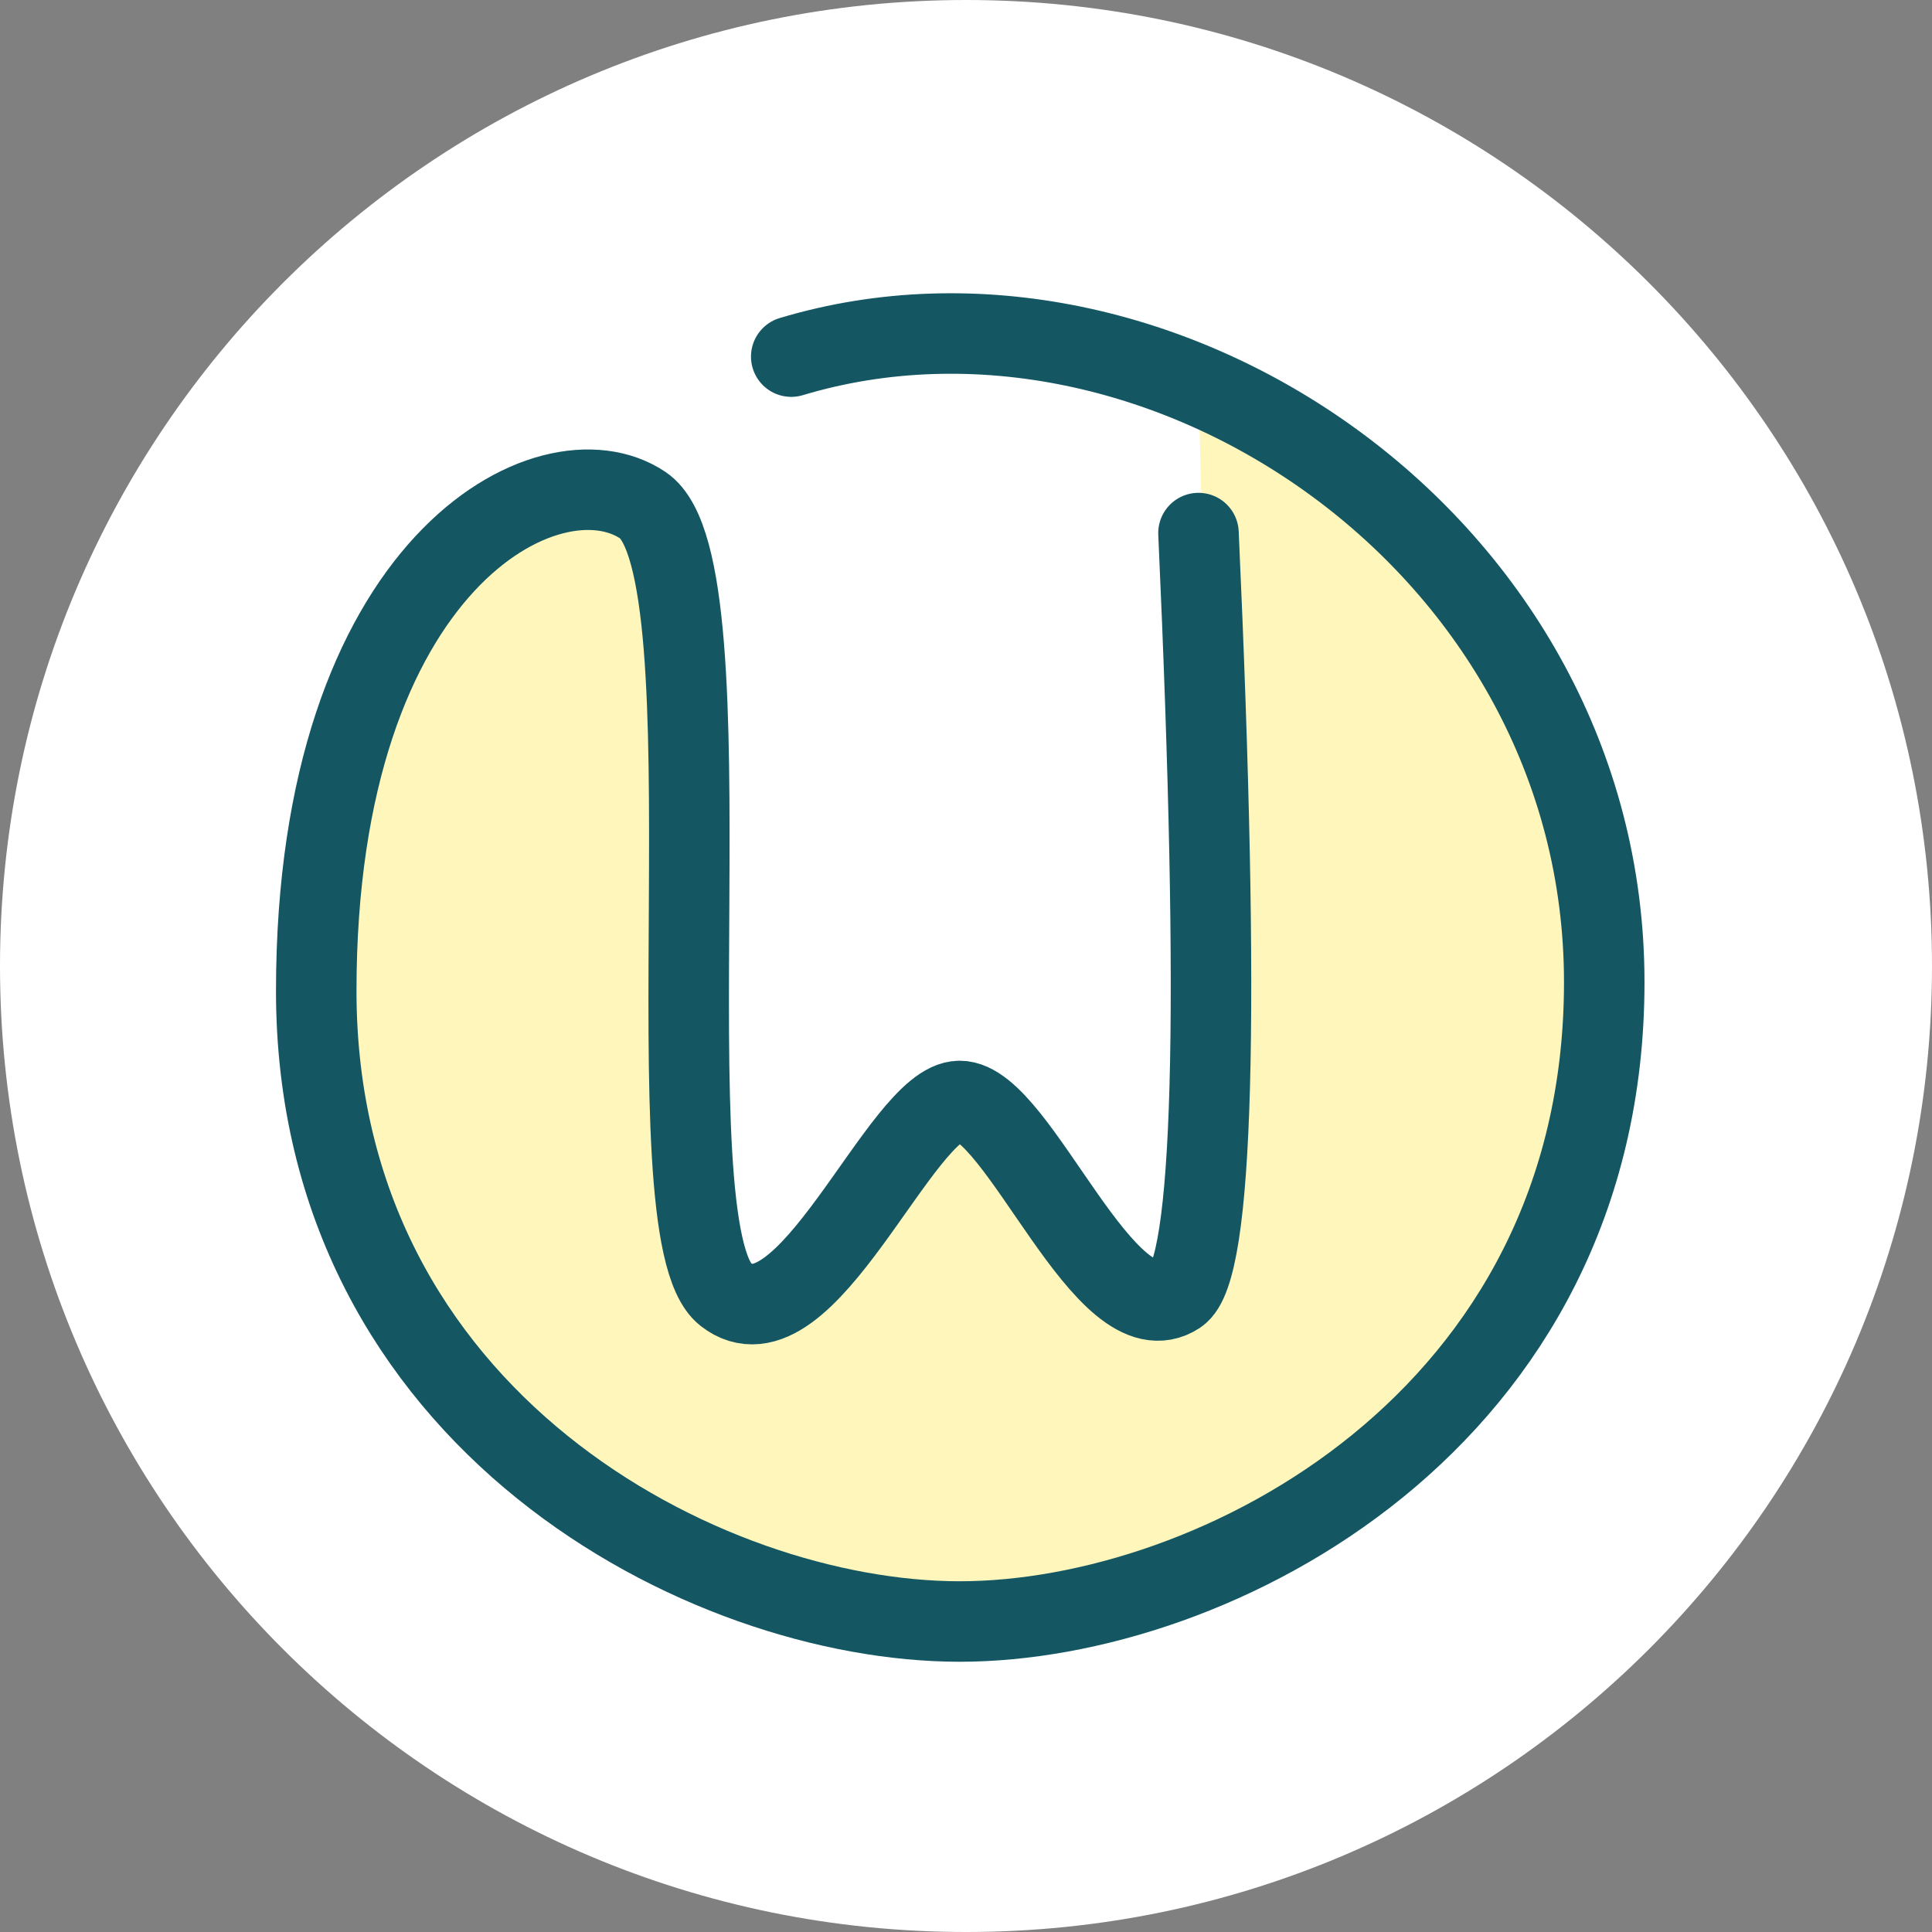
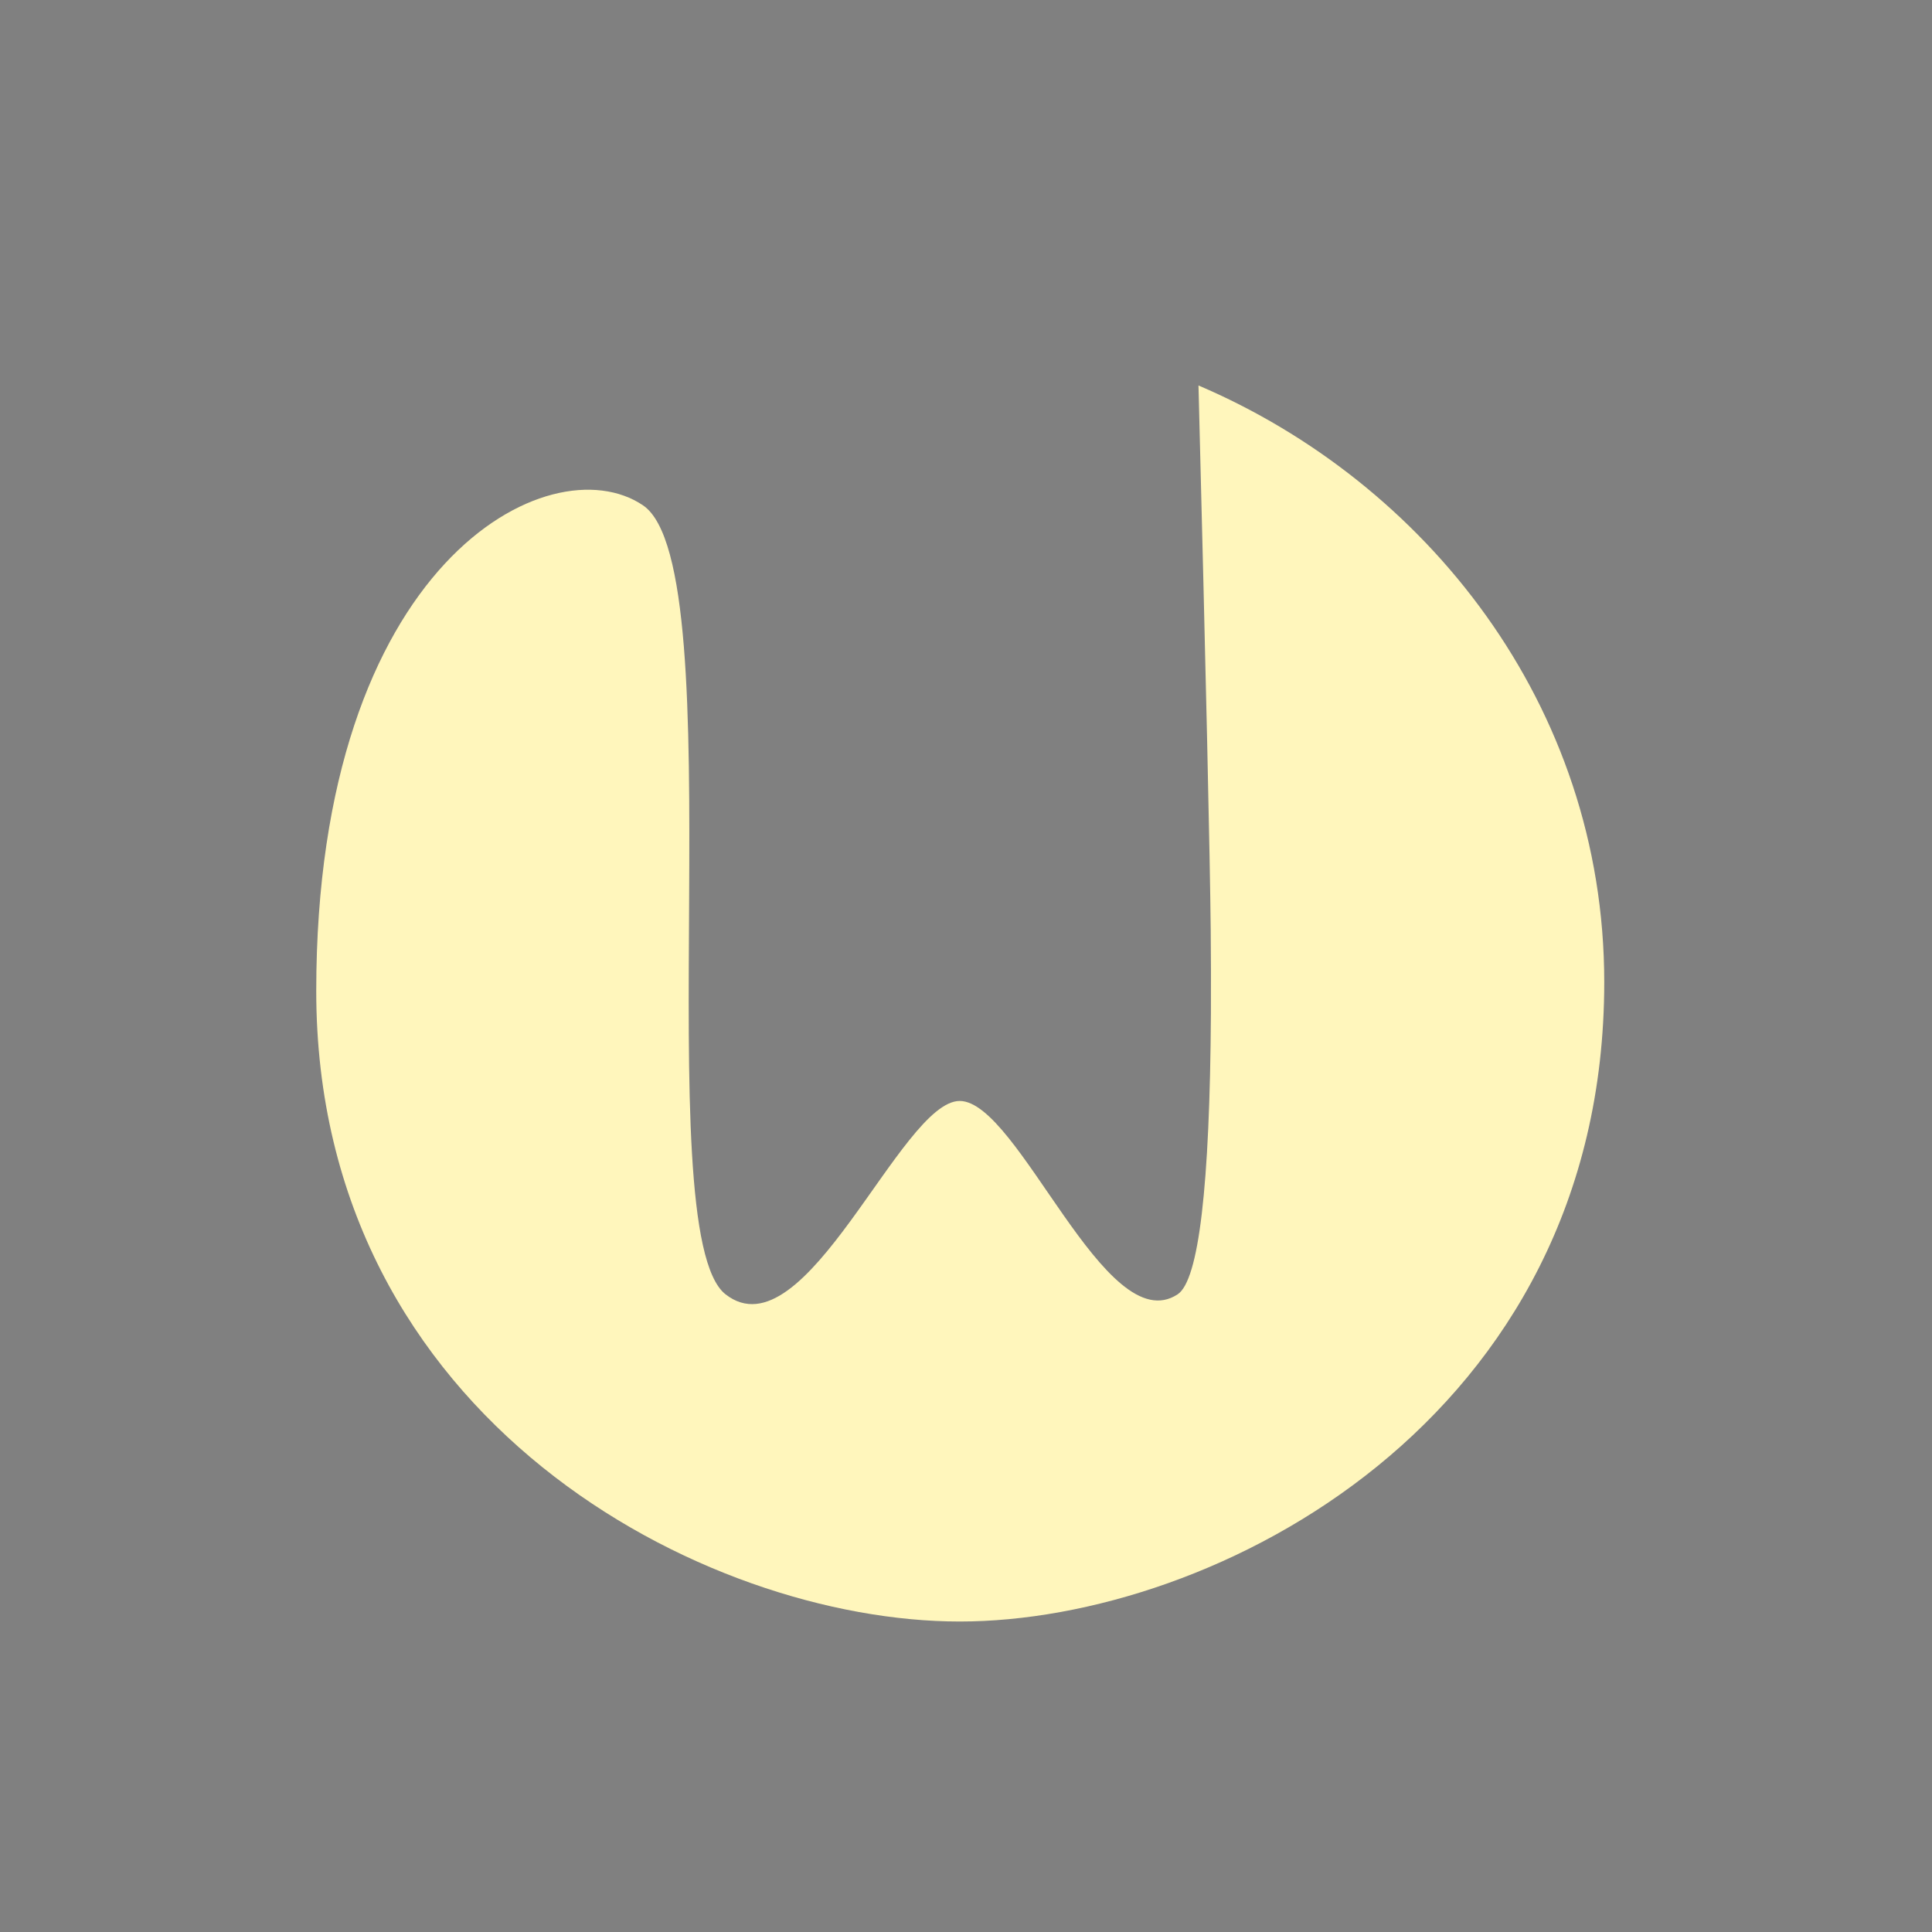
<svg xmlns="http://www.w3.org/2000/svg" xmlns:xlink="http://www.w3.org/1999/xlink" width="48px" height="48px" viewBox="0 0 48 48" version="1.1">
  <rect x="0" y="0" width="48" height="48" fill="#808080" stroke="none" />
  <title>table of contents</title>
  <defs>
-     <path d="M24,0 C37.255,-3.55271368e-15 48,10.745 48,24 C48,37.255 37.255,48 24,48 C10.745,48 0,37.255 0,24 C0,10.745 10.745,0 24,0 Z" id="path-1" />
-   </defs>
+     </defs>
  <g id="table-of-contents" stroke="none" fill="none" xlink:href="#path-1" fill-rule="evenodd">
    <use fill="#FFFFFF" xlink:href="#path-1" />
    <g id="Group" stroke-width="1" transform="translate(7.857, 8.286)">
      <path d="M21.919,1.291 C27.526,3.683 32,9.197 32,16.116 C32,26.996 22.32,32 15.986,32 C9.653,32 0,26.996 0,16.336 C0,5.675 5.809,2.712 8.117,4.268 C10.426,5.825 8.183,22.321 10.169,23.871 C12.154,25.421 14.52,19.067 15.986,19.067 C17.452,19.067 19.607,25.05 21.401,23.871 C21.926,23.526 22.201,21.199 22.228,16.89 L22.229,15.805 L22.223,14.824 C22.205,13.03 22.104,8.519 21.919,1.291 Z" id="Path" fill="#FFF6BC" />
-       <path d="M21.919,4.958 C22.465,16.981 22.292,23.285 21.401,23.871 C19.607,25.05 17.452,19.067 15.986,19.067 C14.52,19.067 12.154,25.421 10.169,23.871 C8.183,22.321 10.426,5.825 8.117,4.268 C5.809,2.712 0,5.675 0,16.336 C0,26.996 9.653,32 15.986,32 C22.32,32 32,26.996 32,16.116 C32,5.235 20.936,-2.17 11.801,0.574" id="Path-2-Copy-3" stroke="#145763" stroke-width="2" stroke-linecap="round" stroke-linejoin="round" />
    </g>
  </g>
</svg>